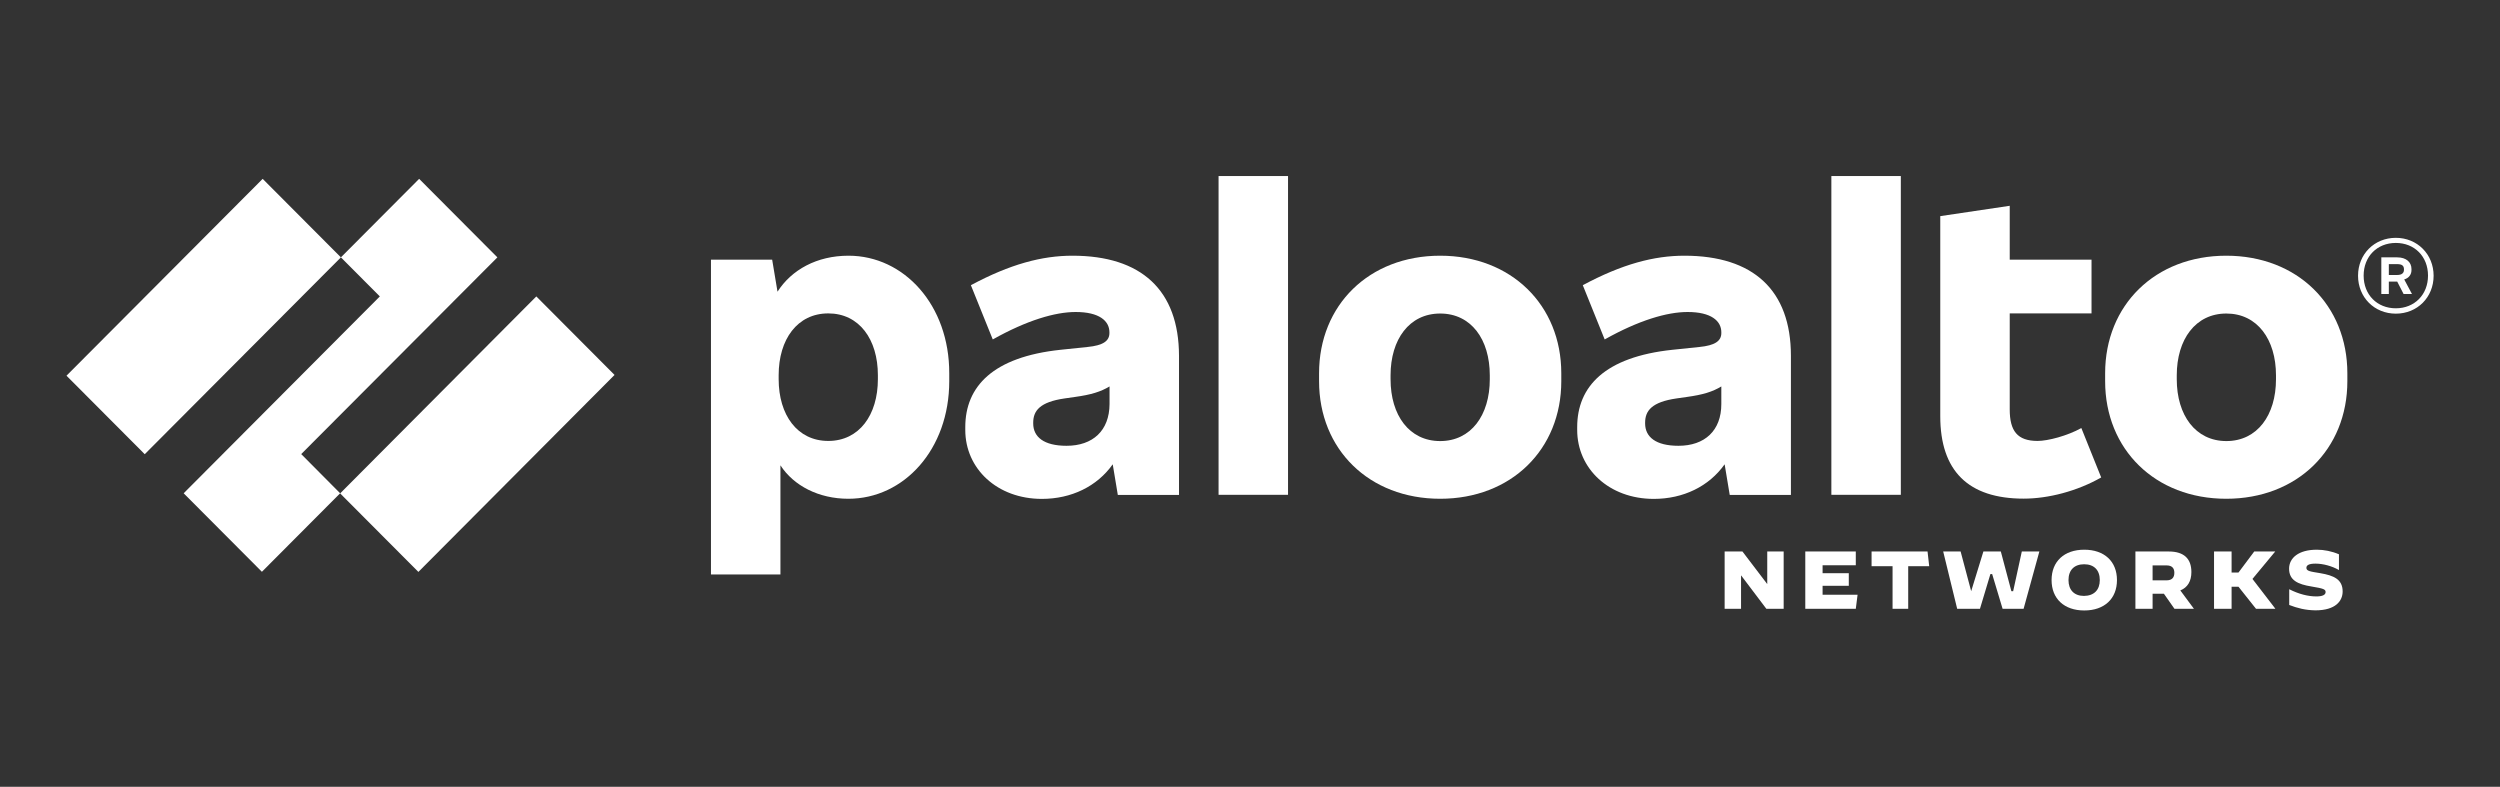
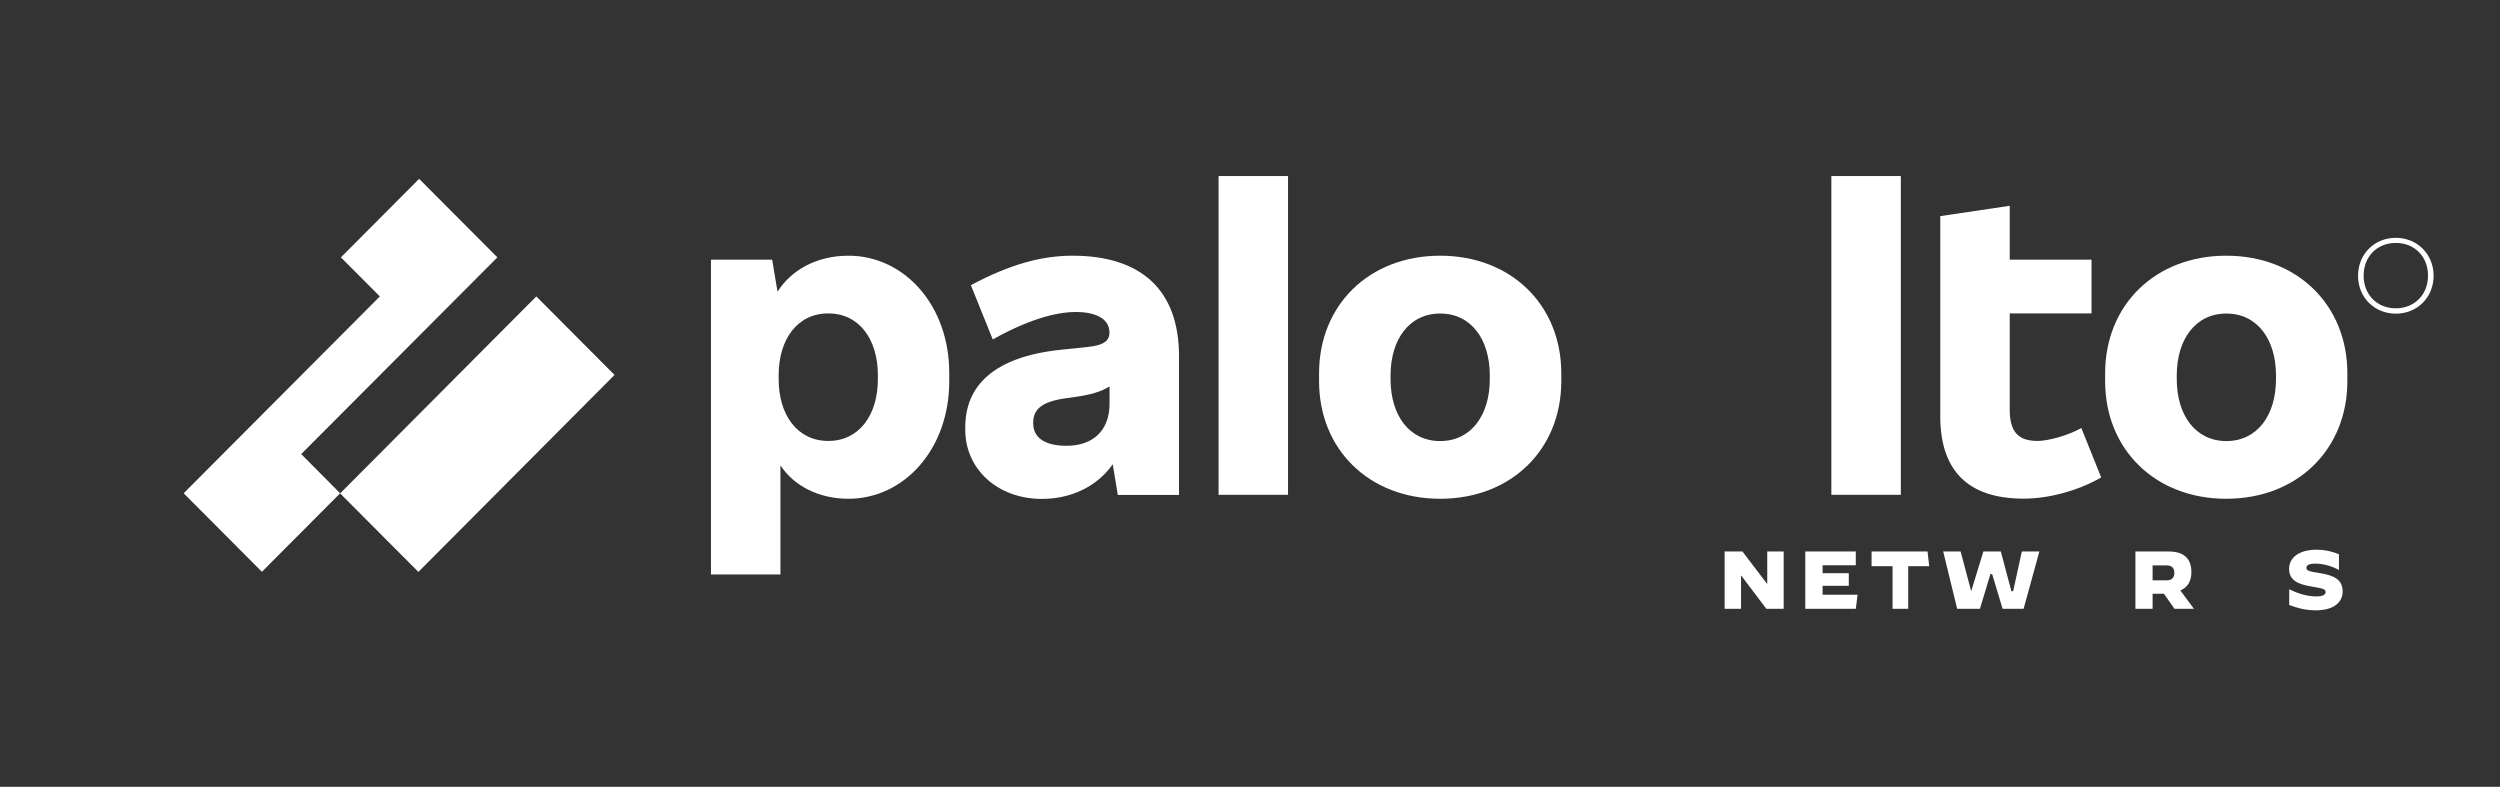
<svg xmlns="http://www.w3.org/2000/svg" id="Art" x="0px" y="0px" viewBox="0 0 564 177.5" style="enable-background:new 0 0 564 177.5;" xml:space="preserve">
  <rect x="0" y="0" width="564" height="177.5" fill="#333333" stroke="none" />
  <style type="text/css">	.st0{fill:#FFFFFF;}</style>
  <g transform="matrix(.287 0 0 .288 .709 0)">
    <path class="st0" d="M840.6,200.3c-24,0-49,6.6-79.9,23.1l17.2,42.5c26.8-15,49-21.5,65.2-21.5c18.4,0,26.5,6.9,26.5,15.9v0.6  c0,6.2-5,9.7-17.2,10.9l-21.2,2.2c-53.1,5.6-74.9,28.7-74.9,60.6v2.2c0,30.3,25,54,60.2,54c23.2,0,43.4-9.8,55.7-27.1l4,24h48.1  v-109C924.2,227.2,894.6,200.3,840.6,200.3 M835.9,349.2c-17.8,0-26.2-6.9-26.2-17.5v-0.6c0-9.4,5.3-16.2,24.7-19l8.4-1.2  c12.3-1.7,19.9-4,26.9-8.2v13.8C869.6,337.4,856.5,349.2,835.9,349.2" />
    <polygon class="st0" points="234.3,355.7 388.5,201.6 327,140.1 265.5,201.6 296.1,232.2 141.9,386.4 203.4,447.9 264.9,386.4  " />
-     <polygon class="st0" points="49.8,294.3 204,140.1 265.5,201.6 111.3,355.8  " />
    <polygon class="st0" points="264.9,386.5 419.1,232.2 480.6,293.7 326.4,448  " />
    <rect x="955.4" y="137.9" class="st0" width="54.6" height="249.7" />
    <path class="st0" d="M664.5,200.3c-24.8,0-44.8,11-55.8,28.2l-4.2-25.1h-48.1V450h54.6v-85.5c10.4,16,30.1,26.2,53.4,26.2  c43.7,0,79.3-38.7,79.3-92.1v-6.2C743.8,239,708.2,200.3,664.5,200.3 M687.6,297c0,28.1-14.7,48.4-39,48.4s-39-20.3-39-48.4v-3.1  c0-28.1,14.7-48.4,39-48.4s39,20.3,39,48.4V297z" />
    <path class="st0" d="M1747.5,200.3c-55.9,0-95.2,38.7-95.2,92.1v6.2c0,53.4,39.3,92.1,95.2,92.1s95.2-38.7,95.2-92.1v-6.2  C1842.7,239,1803.4,200.3,1747.5,200.3 M1786.6,297.1c0,28.1-14.7,48.4-39,48.4s-39-20.3-39-48.4V294c0-28.1,14.7-48.4,39-48.4  s39,20.3,39,48.4V297.1z" />
-     <path class="st0" d="M1893.1,211.6v-0.9c0-5.3-4.1-9.1-11.2-9.1h-12.5v28.7h5.9v-9.7h6.6l5,9.7h6.6l-6.1-11.4  C1891.1,217.8,1893.1,215,1893.1,211.6 M1875.3,206.9h6.6c3.7,0,5.3,1.2,5.3,4.1v0.3c0,2.5-1.6,4.1-5.3,4.1h-6.6V206.9z" />
    <path class="st0" d="M1880.8,186.3c-16.9,0-29.7,12.8-29.7,29.7s12.8,29.7,29.7,29.7c16.9,0,29.7-12.8,29.7-29.7  S1897.6,186.3,1880.8,186.3 M1880.8,241.5c-14.7,0-25.3-10.6-25.3-25.6c0-15,10.6-25.6,25.3-25.6c14.7,0,25.3,10.6,25.3,25.6  C1906.1,230.9,1895.4,241.5,1880.8,241.5" />
    <rect x="1437.1" y="137.9" class="st0" width="54.6" height="249.7" />
    <path class="st0" d="M1599.2,345.4c-15.9,0-21.9-7.8-21.9-24.7v-75.2h64.3v-42.1h-64.3v-42.2l-54.6,8.1v156.7  c0,42.8,21.9,64.6,65.6,64.6c19.4,0,42.1-5.9,60.9-16.6l-15.6-38.7C1622.6,341.4,1607.3,345.4,1599.2,345.4" />
-     <path class="st0" d="M1321.6,200.3c-24,0-49,6.6-79.9,23.1l17.2,42.5c26.8-15,49-21.5,65.2-21.5c18.4,0,26.5,6.9,26.5,15.9v0.6  c0,6.2-5,9.7-17.2,10.9l-21.2,2.2c-53.1,5.6-74.9,28.7-74.9,60.6v2.2c0,30.3,25,54,60.2,54c23.2,0,43.4-9.8,55.7-27.1l4,24h48.1  v-109C1405.3,227.2,1375.6,200.3,1321.6,200.3 M1316.9,349.2c-17.8,0-26.2-6.9-26.2-17.5v-0.6c0-9.4,5.3-16.2,24.7-19l8.4-1.2  c12.3-1.7,19.9-4,26.8-8.2v13.8C1350.6,337.4,1337.5,349.2,1316.9,349.2" />
    <path class="st0" d="M1129.6,200.3c-55.9,0-95.2,38.7-95.2,92.1v6.2c0,53.4,39.3,92.1,95.2,92.1c55.9,0,95.2-38.7,95.2-92.1v-6.2  C1224.8,239,1185.4,200.3,1129.6,200.3 M1168.6,297.1c0,28.1-14.7,48.4-39,48.4c-24.4,0-39-20.3-39-48.4V294  c0-28.1,14.7-48.4,39-48.4c24.4,0,39,20.3,39,48.4V297.1z" />
    <polygon class="st0" points="1386,476.9 1366.2,450.8 1366.1,450.8 1366.1,476.9 1353.2,476.9 1353.2,432 1367.2,432 1386.6,457.4   1386.7,457.4 1386.7,432 1399.6,432 1399.6,476.9  " />
    <polygon class="st0" points="1430.2,458.9 1430.2,465.9 1457.7,465.9 1456.3,476.9 1416.6,476.9 1416.6,432 1456.3,432   1456.3,442.8 1430.2,442.8 1430.2,449 1450.8,449 1450.8,458.9  " />
    <polygon class="st0" points="1485.2,476.9 1485.2,443.5 1468.7,443.5 1468.7,432 1512.7,432 1514,443.5 1497.5,443.5 1497.5,476.9    " />
    <polygon class="st0" points="1580,463.1 1586.8,432 1600.6,432 1588.2,476.9 1571.7,476.9 1563.5,449.7 1562.1,449.7 1553.9,476.9   1536,476.9 1525,432 1538.7,432 1547,463.1 1547,463.1 1556.6,432 1570.3,432 1578.6,463.1  " />
-     <path class="st0" d="M1610.2,454.4c0-14.6,9.9-23.8,25.7-23.8s25.7,9.2,25.7,23.8c0,14.6-9.9,23.8-25.7,23.8  C1620.1,478.2,1610.2,469,1610.2,454.4 M1648.1,454.4c0-7.8-4.5-12.4-12.3-12.4s-12.3,4.6-12.3,12.4c0,7.8,4.5,12.4,12.2,12.4  C1643.6,466.7,1648.1,462.1,1648.1,454.4" />
    <path class="st0" d="M1676.1,432h26.2c11.9,0,17.8,5.6,17.8,16.1c0,7.2-3,12.1-8.7,14.4l10.7,14.4h-15.3l-8.3-11.8h-8.9v11.8h-13.5  V432z M1700.6,454.6c4.5,0,6.1-2.5,6.1-5.9c0-3.4-1.6-5.8-6.1-5.8h-11v11.7H1700.6z" />
-     <polygon class="st0" points="1768.1,453.5 1786,476.7 1786,476.9 1770.9,476.9 1757.1,459.6 1751.7,459.6 1751.7,476.9   1737.9,476.9 1737.9,432 1751.7,432 1751.7,448.5 1757.1,448.5 1769.5,432 1786,432 1786,432  " />
    <path class="st0" d="M1797,473.9v-12.3h0.1c7.5,3.8,14.8,5.6,21.2,5.6c4.8,0,7.3-1.2,7.3-3.4s-1.6-2.8-11.2-4.4  c-10.5-1.7-17.5-4.8-17.5-13.9c0-8.4,7.4-14.9,21.8-14.9c5.8,0,11.8,1.2,17.4,3.6v12.2l-0.1,0.1c-5.3-3.1-12.5-5-18.3-5  c-5.1,0-7.2,1.2-7.2,3.3c0,2.6,3.1,2.9,11,4.2c10.5,1.8,17.5,4.8,17.5,14.3c0,7.4-5.5,14.8-21.4,14.8  C1809.8,478,1803.5,476.4,1797,473.9" />
  </g>
</svg>